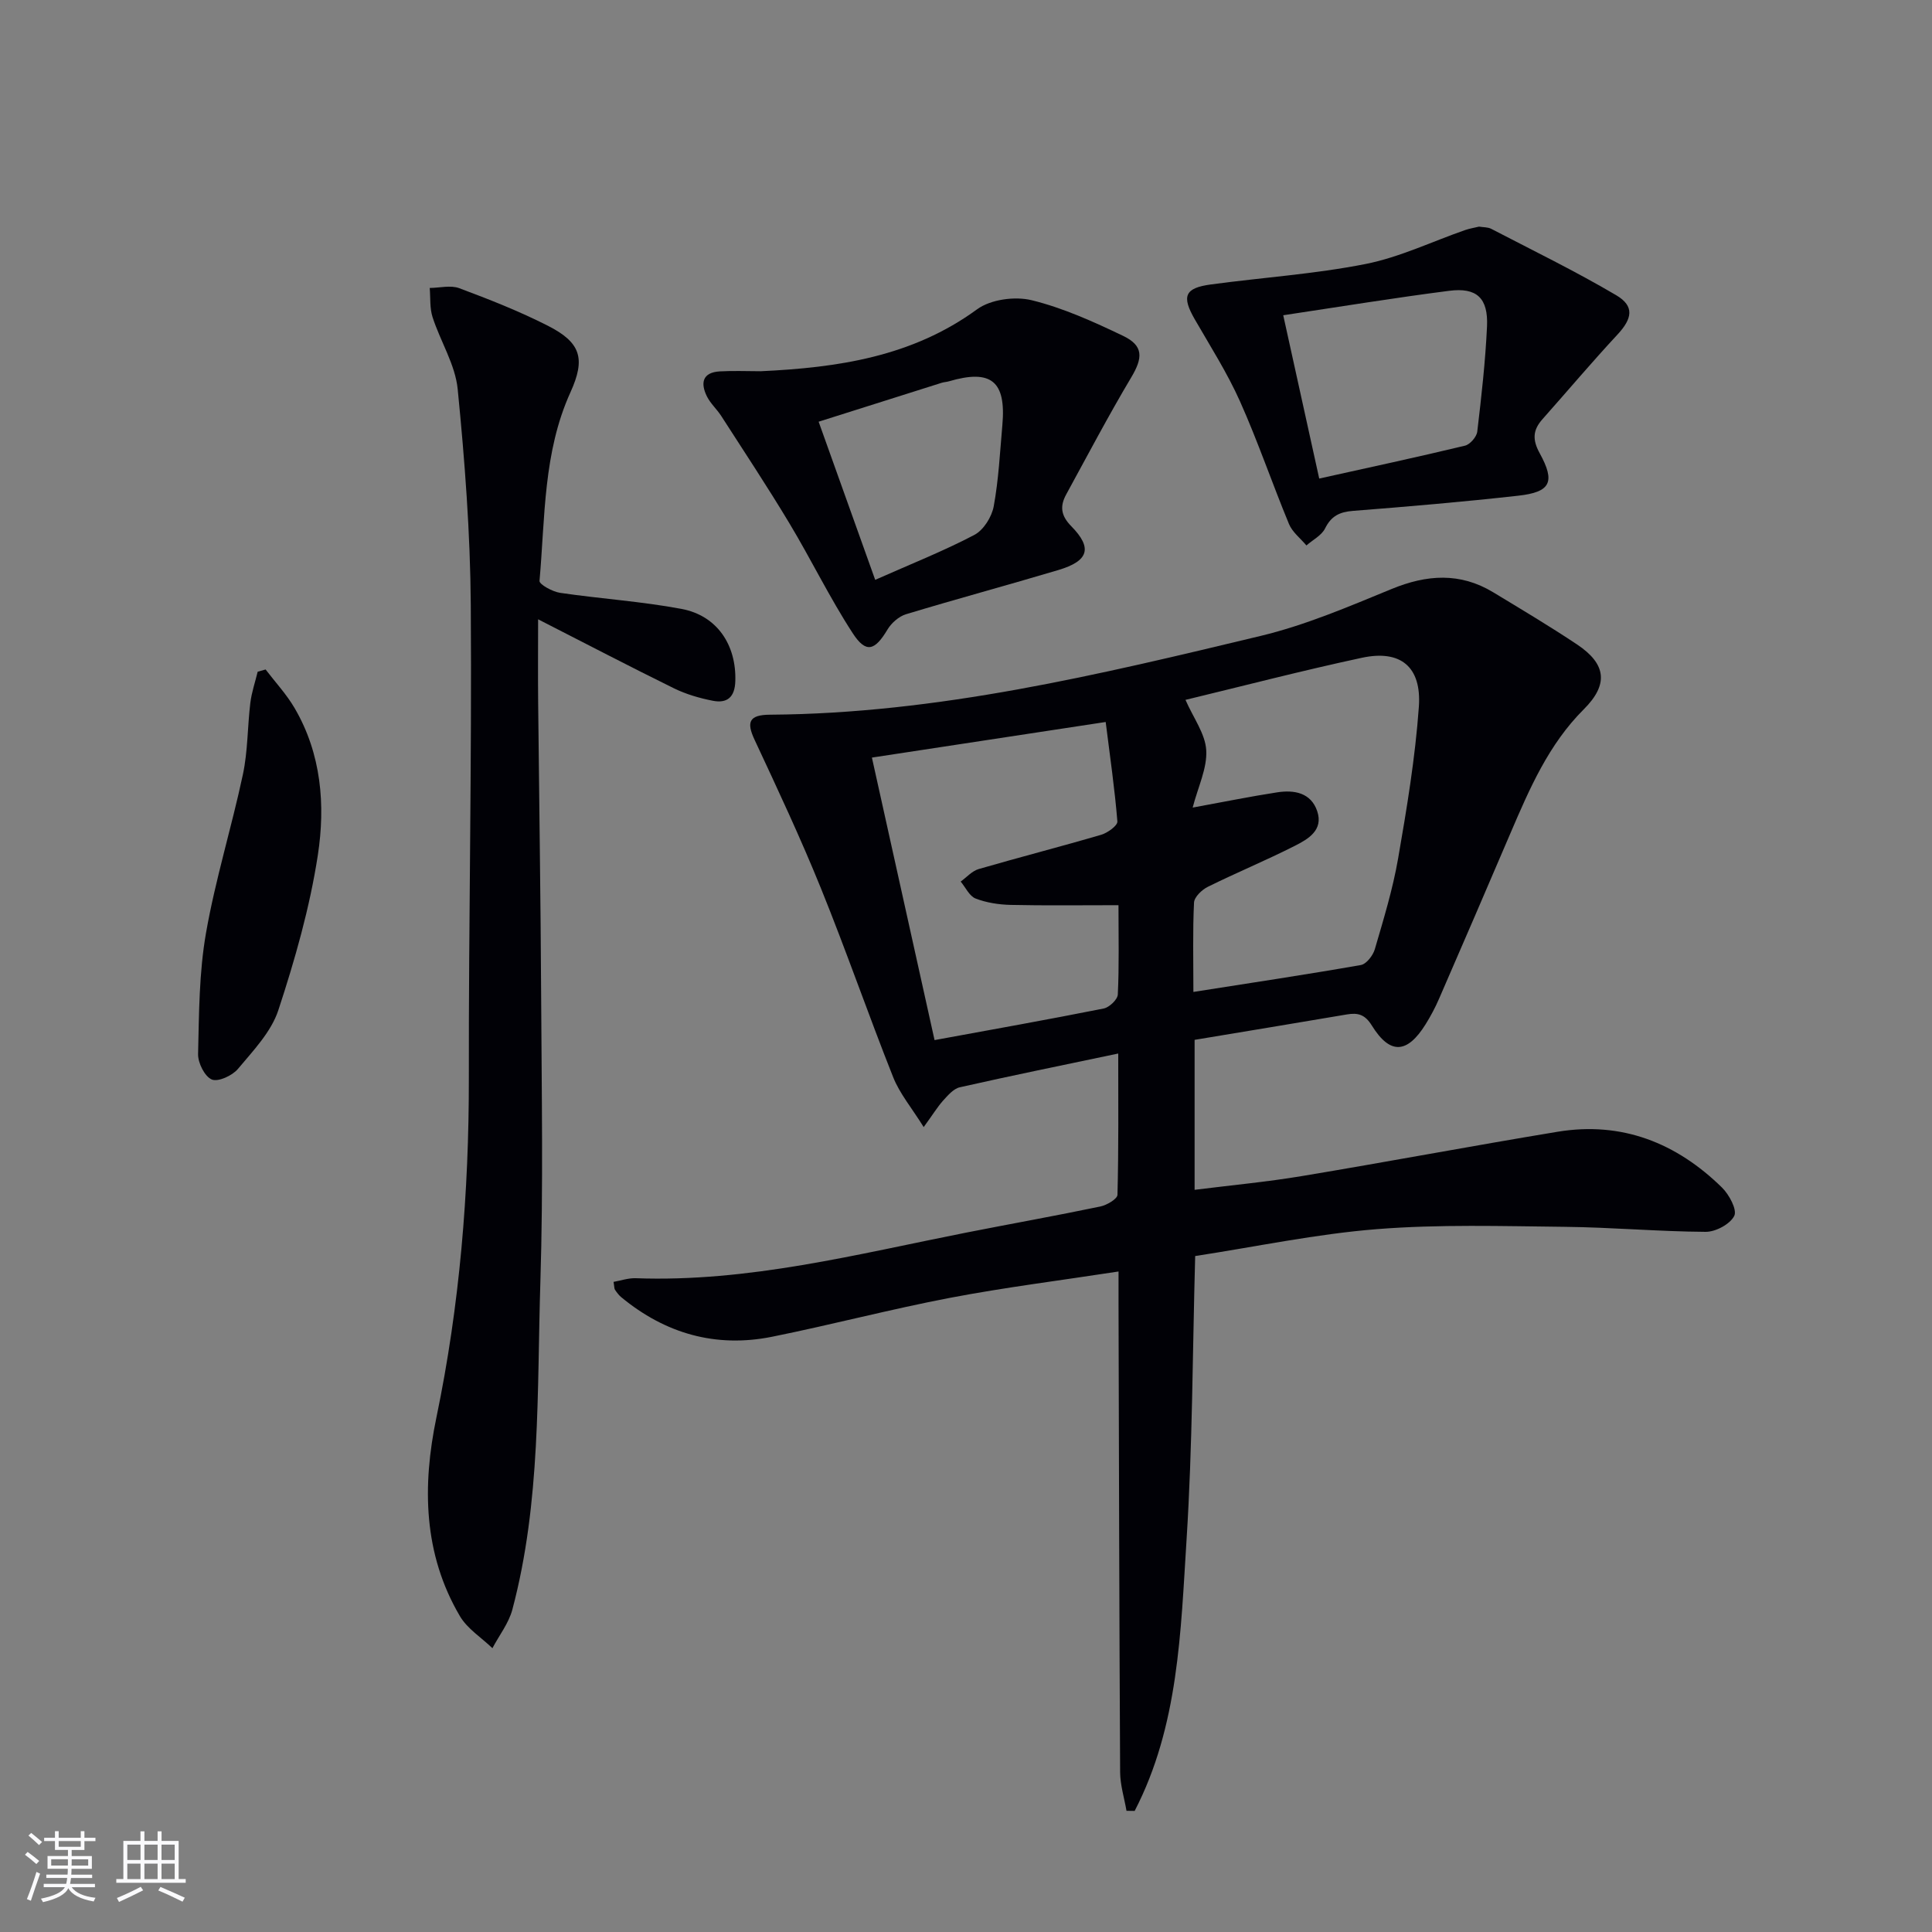
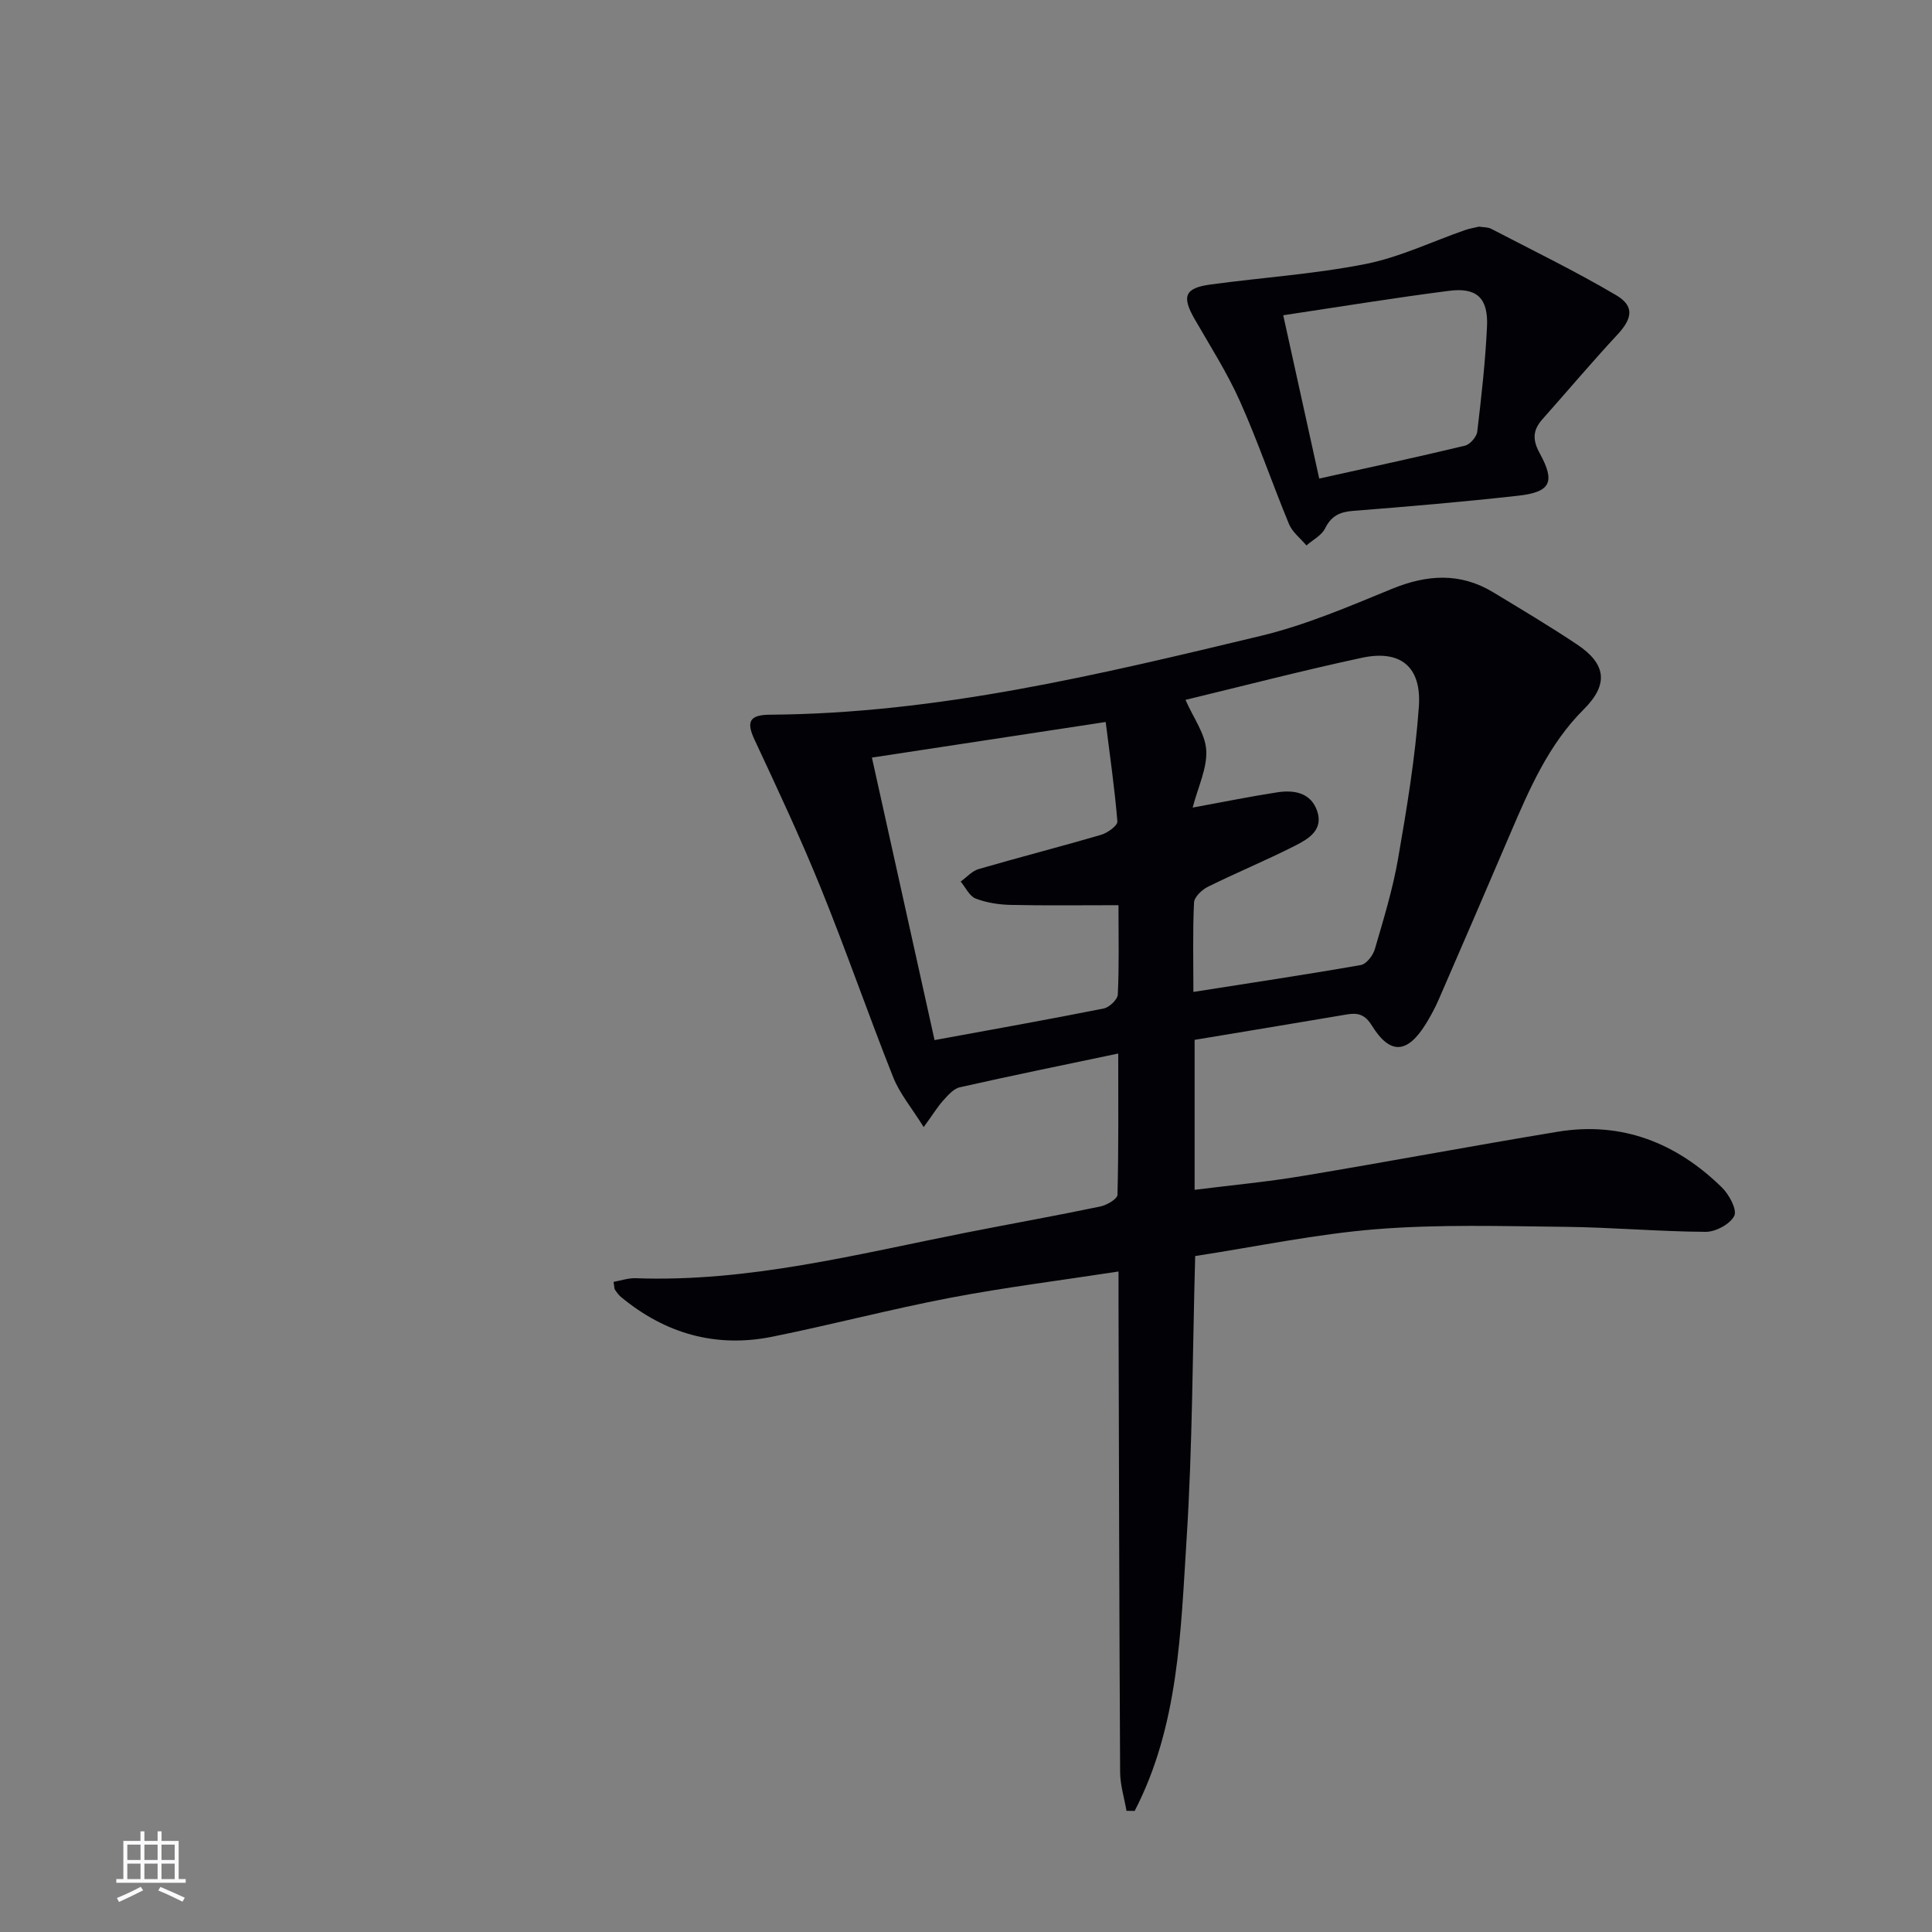
<svg xmlns="http://www.w3.org/2000/svg" enable-background="new 0 0 400 400" viewBox="0 0 400 400">
  <rect x="0" y="0" width="400" height="400" fill="#808080" stroke="none" />
  <g fill="#010106">
    <path d="m191.24 233.35c-2.5-4.01-4.97-6.94-6.31-10.31-5.15-12.96-9.71-26.16-14.95-39.09-4.22-10.42-9-20.61-13.76-30.8-1.71-3.66-1.15-5.16 3.22-5.18 34.69-.23 68.15-8.3 101.56-16.31 9.29-2.23 18.25-6.07 27.13-9.72 7.28-2.99 14.16-3.46 21.01.68 5.83 3.53 11.69 7.02 17.36 10.8 6.13 4.09 6.53 8.32 1.4 13.44-7.26 7.24-11.21 16.39-15.15 25.58-4.9 11.46-9.83 22.9-14.8 34.32-.79 1.83-1.74 3.61-2.79 5.3-3.82 6.12-7.36 6.34-11.12.29-1.44-2.33-2.89-2.71-5.19-2.32-10.43 1.77-20.87 3.49-31.52 5.26v31.05c7.54-.95 14.9-1.63 22.17-2.84 17.68-2.94 35.29-6.26 52.97-9.18 13.31-2.2 24.6 2.29 34.05 11.55 1.49 1.46 3.17 4.61 2.54 5.86-.86 1.72-3.85 3.32-5.92 3.31-9.75-.06-19.49-.94-29.24-1.04-12.94-.14-25.94-.54-38.81.48-12.53.99-24.94 3.62-37.64 5.57-.55 19.81-.55 39.26-1.78 58.63-1.22 19.15-1.64 38.65-10.75 56.25-.56-.01-1.13-.02-1.69-.02-.46-2.66-1.3-5.32-1.32-7.98-.18-32.32-.24-64.65-.33-96.97-.01-1.97 0-3.94 0-6.71-12.01 1.85-23.49 3.28-34.82 5.44-12.37 2.36-24.56 5.58-36.91 8.07-11.64 2.34-22.1-.64-31.24-8.2-.5-.42-.91-.97-1.28-1.52-.17-.25-.13-.63-.3-1.64 1.52-.27 3.06-.81 4.57-.76 23.35.86 45.77-4.96 68.38-9.43 9.28-1.83 18.59-3.49 27.84-5.42 1.34-.28 3.52-1.56 3.54-2.42.25-9.58.16-19.16.16-29.25-11.48 2.41-22.17 4.59-32.8 6.99-1.33.3-2.5 1.71-3.52 2.82-1.15 1.31-2.07 2.83-3.96 5.42zm55.84-27.98c12.13-1.91 23.42-3.6 34.66-5.57 1.15-.2 2.52-1.97 2.9-3.27 1.81-6.2 3.72-12.42 4.82-18.77 1.81-10.42 3.55-20.9 4.3-31.43.59-8.32-3.82-11.85-11.77-10.15-12.44 2.67-24.76 5.88-36.55 8.72 1.64 3.75 4.11 7.03 4.3 10.44.21 3.73-1.7 7.57-2.81 11.86 6.26-1.14 11.87-2.29 17.53-3.16 3.49-.53 6.95.07 8.25 3.89 1.34 3.95-1.89 5.8-4.63 7.19-5.91 3-12.06 5.54-18 8.48-1.24.61-2.81 2.11-2.87 3.27-.29 5.95-.13 11.92-.13 18.5zm-15.51-17.96c-8.06 0-15.21.1-22.35-.06-2.43-.06-4.98-.45-7.23-1.32-1.29-.5-2.08-2.3-3.09-3.51 1.23-.89 2.35-2.19 3.72-2.59 8.43-2.45 16.95-4.63 25.37-7.1 1.33-.39 3.42-1.9 3.35-2.76-.54-6.68-1.51-13.33-2.42-20.59-16.93 2.58-32.85 5-48.4 7.37 4.48 20.22 8.74 39.39 12.97 58.49 11.89-2.18 23.47-4.24 35.01-6.54 1.17-.23 2.88-1.85 2.93-2.9.29-5.92.14-11.87.14-18.49z" />
-     <path d="m111.41 128.22c0 6.09-.05 11.7.01 17.3.2 20.3.52 40.6.62 60.9.1 19.65.45 39.32-.16 58.96-.71 22.71.12 45.61-5.8 67.86-.75 2.83-2.73 5.34-4.13 8-2.28-2.2-5.2-4.02-6.74-6.65-7.6-12.91-7.79-27-4.86-41.1 4.83-23.22 6.75-46.63 6.72-70.31-.05-32.63.63-65.25.4-97.88-.1-14.92-1.24-29.87-2.71-44.73-.5-5.08-3.58-9.88-5.2-14.9-.61-1.88-.42-4.03-.59-6.05 2.05-.02 4.32-.62 6.12.05 6.21 2.32 12.41 4.76 18.32 7.76 6.86 3.49 7.86 6.81 4.7 13.78-5.66 12.45-5.24 25.89-6.41 39.06-.06.72 2.69 2.24 4.26 2.47 8.37 1.23 16.85 1.77 25.15 3.33 7.41 1.4 11.36 7.51 11.13 14.94-.1 3.37-1.71 4.66-4.69 4.07-2.73-.54-5.5-1.34-7.99-2.56-9.21-4.53-18.3-9.27-28.15-14.3z" />
-     <path d="m157.51 76.86c15.93-.75 31.31-2.98 44.78-12.82 2.81-2.05 7.81-2.73 11.28-1.89 6.54 1.6 12.84 4.46 18.96 7.39 4.26 2.04 4.09 4.55 1.7 8.56-4.73 7.94-9.04 16.13-13.47 24.24-1.32 2.41-1.18 4.35 1.03 6.6 4.46 4.53 3.6 7.21-2.67 9.08-10.49 3.13-21.07 5.98-31.54 9.15-1.48.45-3.02 1.81-3.83 3.16-2.61 4.38-4.44 5.01-7.19.79-4.79-7.35-8.63-15.31-13.16-22.84-4.51-7.51-9.35-14.81-14.09-22.18-.9-1.39-2.21-2.55-2.94-4.01-1.38-2.77-.97-4.99 2.67-5.2 2.81-.16 5.64-.03 8.47-.03zm23.69 43.19c7.6-3.37 14.25-6 20.54-9.31 1.9-1 3.6-3.73 4-5.92 1.02-5.53 1.29-11.21 1.79-16.83.8-9.09-2.32-11.61-11.08-9.04-.48.14-.99.15-1.47.3-8.33 2.63-16.66 5.26-25.49 8.06 3.95 11.05 7.68 21.46 11.71 32.74z" />
    <path d="m306.22 46.92c.89.15 1.81.09 2.51.45 8.68 4.51 17.49 8.8 25.9 13.76 3.84 2.27 3.3 4.86.24 8.15-5.31 5.71-10.34 11.68-15.52 17.51-1.99 2.24-2.12 4.22-.58 7.03 3.3 6 2.26 8.06-4.43 8.81-11.38 1.27-22.8 2.25-34.21 3.14-2.77.22-4.51 1.05-5.79 3.64-.72 1.45-2.54 2.36-3.86 3.52-1.23-1.47-2.91-2.75-3.61-4.44-3.49-8.43-6.43-17.09-10.15-25.41-2.63-5.88-6.13-11.37-9.35-16.96-2.76-4.78-2.11-6.5 3.35-7.23 10.67-1.44 21.47-2.15 32-4.23 7.07-1.4 13.77-4.65 20.65-7.04.93-.32 1.93-.47 2.85-.7zm-40.54 18.35c2.57 11.68 4.98 22.63 7.45 33.81 10.51-2.33 20.37-4.45 30.18-6.81 1.05-.25 2.41-1.82 2.54-2.9.86-7.24 1.68-14.5 2.02-21.78.27-5.87-2.11-8.12-7.84-7.38-11.18 1.43-22.3 3.25-34.35 5.06z" />
-     <path d="m54.99 138.61c2.03 2.66 4.35 5.15 6.02 8.02 5.54 9.48 6.38 20.09 4.79 30.45-1.67 10.86-4.73 21.59-8.17 32.06-1.48 4.51-5.21 8.39-8.37 12.17-1.16 1.39-4.1 2.74-5.41 2.19-1.47-.62-2.88-3.44-2.84-5.27.2-8.37.2-16.85 1.64-25.06 1.93-11.05 5.3-21.84 7.64-32.83 1.03-4.83.94-9.89 1.54-14.83.27-2.18 1-4.29 1.52-6.44.55-.16 1.1-.31 1.64-.46z" />
  </g>
-   <path d="m5.17 384 .55-.58c.85.61 1.65 1.24 2.4 1.87l-.59.64c-.83-.73-1.62-1.38-2.36-1.93m1.22 9.53-.82-.34c.71-1.76 1.37-3.64 1.98-5.63.24.13.5.25.76.36-.6 1.67-1.24 3.54-1.92 5.61m-.5-13.5.57-.54c.56.44 1.31 1.06 2.26 1.87l-.64.64c-.68-.66-1.41-1.32-2.19-1.97m3.25.46h2.24v-1.36h.77v1.36h4.57v-1.36h.76v1.36h2.28v.69h-2.28v1.84h-2.64v1.26h4.18v2.64h-4.21c0 .45-.02.86-.05 1.21h4.32v.69h-4.38c-.04.34-.1.75-.19 1.22h5.15v.69h-4.82c.87 1.19 2.51 1.92 4.93 2.19-.17.32-.3.57-.37.76-2.77-.49-4.52-1.41-5.26-2.76-.56 1.26-2.3 2.23-5.24 2.9-.12-.24-.26-.48-.43-.72 2.73-.55 4.38-1.34 4.96-2.38h-4.38v-.69h4.65c.1-.38.17-.79.21-1.22h-4.32v-.69h4.4c.03-.34.05-.75.05-1.21h-4.2v-2.64h4.23v-1.26h-2.69v-1.84h-2.24zm1.46 4.46v1.29h3.45c.01-.4.02-.57.01-.53v-.32-.45h-3.46zm1.55-2.59h4.57v-1.19h-4.57zm6.11 2.59h-3.42v.77c-.01.19-.01.37-.02.53h3.44z" fill="#fafafc" />
  <path d="m32.63 379.16h.82v1.98h3.54v7.89h1.46v.78h-14.37v-.78h1.46v-7.89h3.54v-1.98h.82v1.98h2.73zm-3.49 11.48.5.73c-1.61.82-3.28 1.63-5 2.41-.13-.27-.28-.55-.44-.82 1.75-.72 3.4-1.49 4.94-2.32m-2.78-5.55h2.73v-3.18h-2.73zm0 3.95h2.73v-3.2h-2.73zm3.54-3.95h2.73v-3.18h-2.73zm0 3.95h2.73v-3.2h-2.73zm7.89 4.68c-1.84-.92-3.51-1.7-5.02-2.32l.45-.73c1.89.8 3.57 1.55 5.04 2.23zm-1.62-11.81h-2.73v3.18h2.73zm-2.73 7.13h2.73v-3.2h-2.73z" fill="#fafafc" />
</svg>